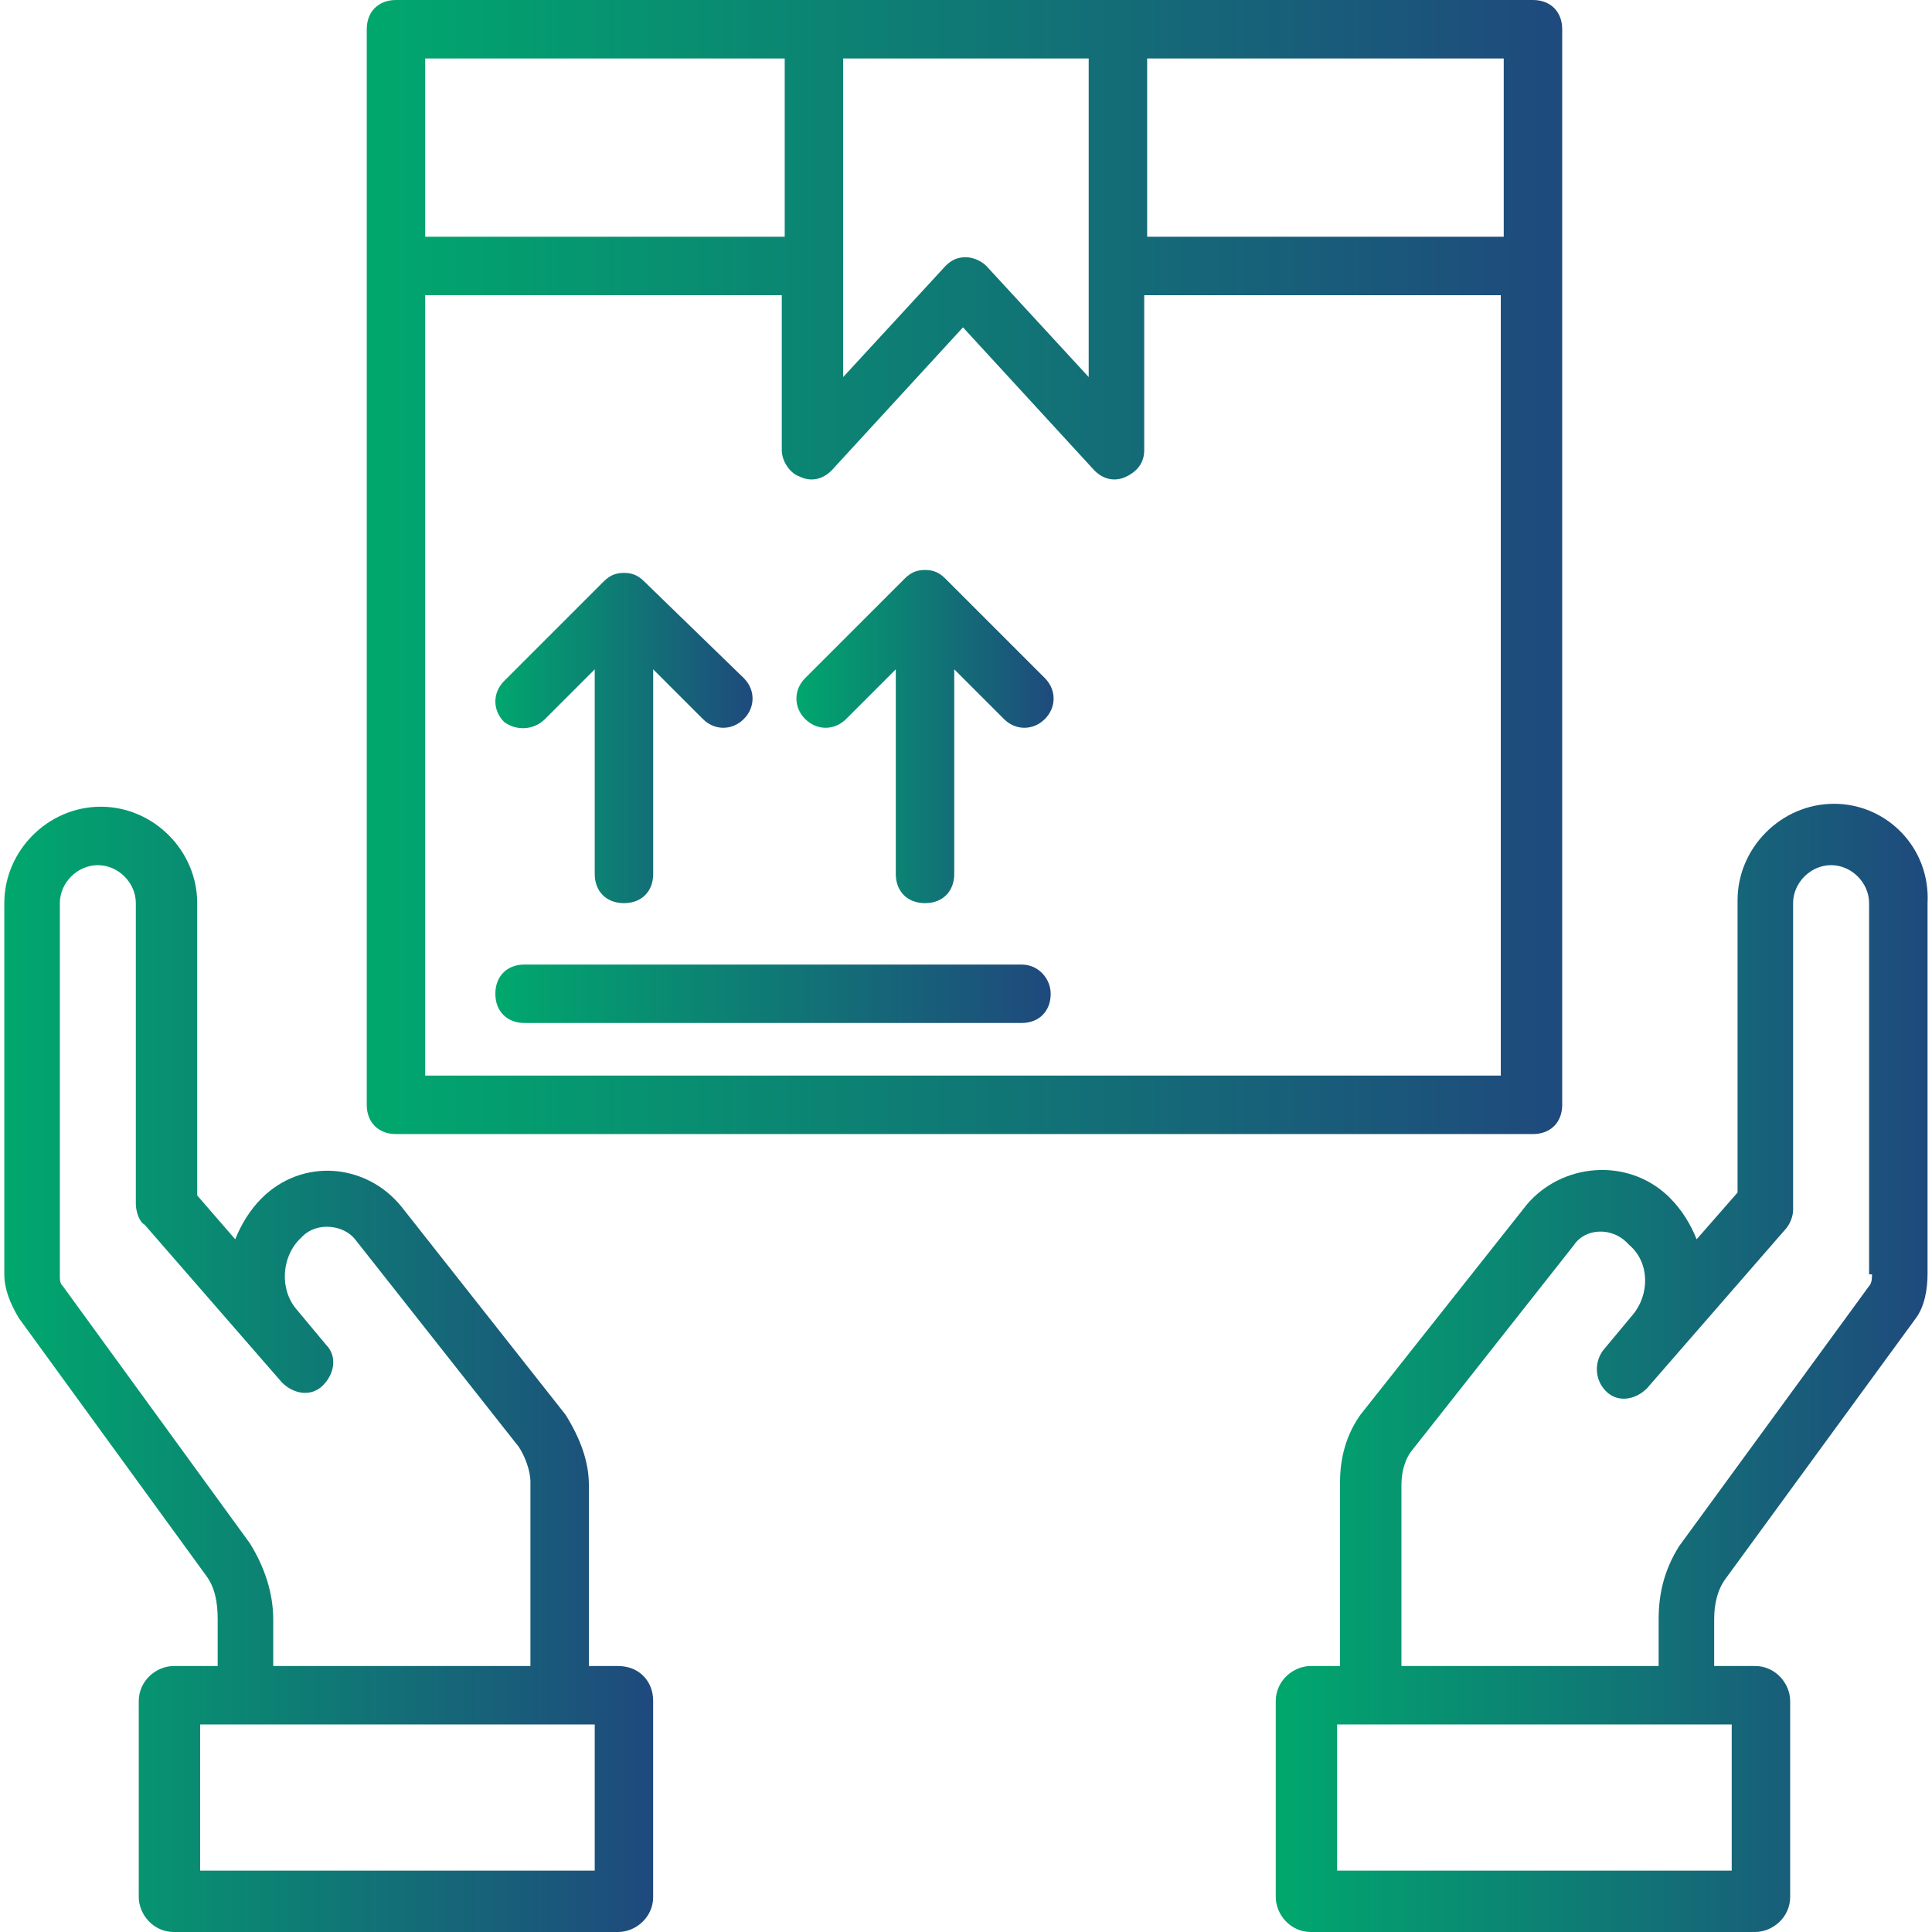
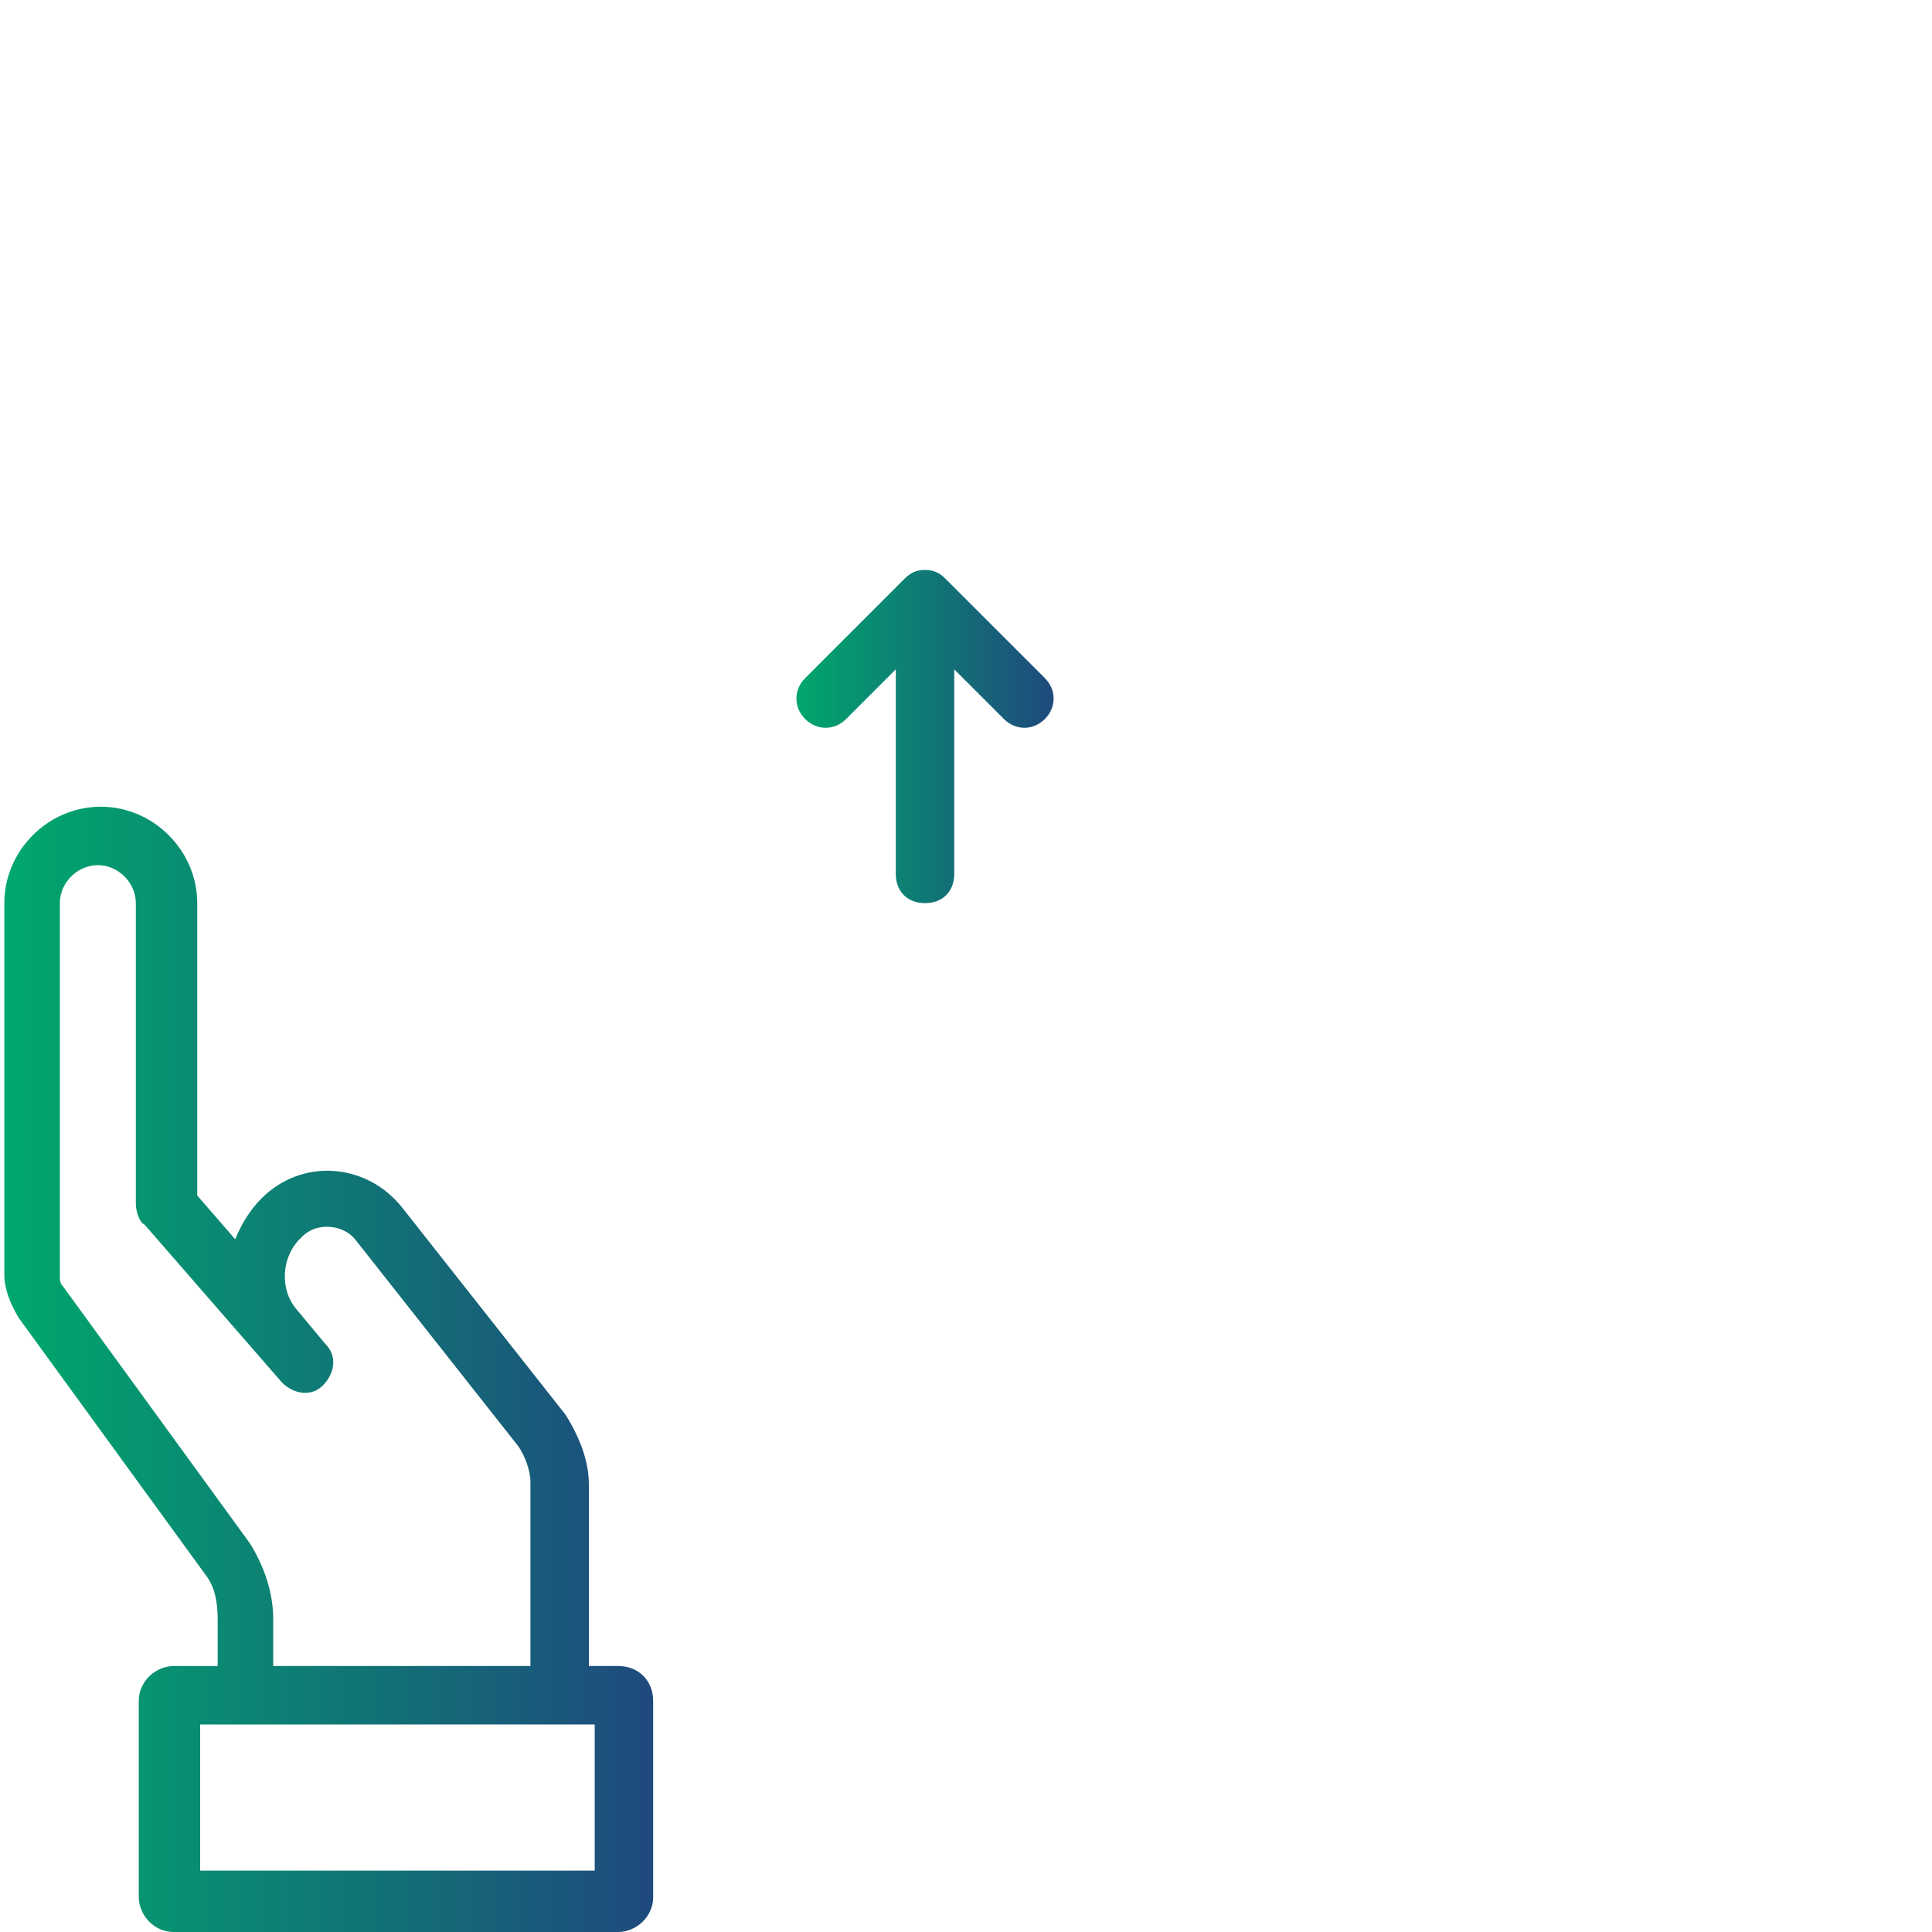
<svg xmlns="http://www.w3.org/2000/svg" version="1.1" id="Capa_1" x="0px" y="0px" viewBox="0 0 512.776 512.776" style="enable-background:new 0 0 512.776 512.776;" xml:space="preserve" width="80px" height="80px">
  <g width="100%" height="100%" transform="matrix(1,0,0,1,0,0)">
    <g>
      <g>
-         <path d="M486.77,213.333c-13.964,0-25.6,11.636-25.6,25.6v77.576l-10.861,12.412c-1.552-3.879-3.879-7.758-6.982-10.861&#10;&#09;&#09;&#09;l-0.776-0.776c-10.861-10.085-27.927-8.533-37.236,2.327l-44.218,55.855c-3.879,5.43-5.43,11.636-5.43,17.842v48.873h-7.758&#10;&#09;&#09;&#09;c-4.655,0-9.309,3.879-9.309,9.309v51.976c0,4.655,3.879,9.309,9.309,9.309h117.915c4.654,0,9.309-3.879,9.309-9.309v-51.976&#10;&#09;&#09;&#09;c0-4.655-3.879-9.309-9.309-9.309h-10.861V429.77c0-3.879,0.776-7.758,3.103-10.861l50.424-69.042&#10;&#09;&#09;&#09;c2.327-3.103,3.103-7.758,3.103-11.636v-98.521C512.37,224.97,500.733,213.333,486.77,213.333z M459.618,457.697v38.788H354.891&#10;&#09;&#09;&#09;v-38.788H459.618z M496.079,341.333l-50.424,69.042c-3.879,6.206-5.43,12.412-5.43,19.394v12.412h-68.267v-48.097&#10;&#09;&#09;&#09;c0-3.103,0.776-6.206,2.327-8.533l43.442-55.079c3.103-4.655,10.085-4.655,13.964-0.776l0.776,0.776&#10;&#09;&#09;&#09;c5.43,4.654,5.43,13.188,0.776,18.618l-7.758,9.309c-2.327,3.103-2.327,7.758,0.776,10.861c3.103,3.103,7.758,2.327,10.861-0.776&#10;&#09;&#09;&#09;l36.461-41.891c1.552-1.552,2.327-3.879,2.327-5.43v-81.455c0-5.43,4.655-10.085,10.085-10.085s10.085,4.655,10.085,10.085v98.521&#10;&#09;&#09;&#09;h0.776C496.854,339.006,496.854,340.558,496.079,341.333z" fill="url(#SvgjsLinearGradient1014)" fill-opacity="1" data-original-color="#000000ff" stroke="none" stroke-opacity="1" />
-       </g>
+         </g>
    </g>
    <g>
      <g>
        <path d="M164.054,442.182h-7.758v-48.097c0-6.206-2.327-12.412-6.206-18.618l-43.442-55.079&#10;&#09;&#09;&#09;c-9.309-11.636-26.376-13.188-37.236-2.327c-3.103,3.103-5.43,6.982-6.982,10.861l-10.085-11.636v-77.576&#10;&#09;&#09;&#09;c0-13.964-11.636-25.6-25.6-25.6c-13.964,0-25.6,11.636-25.6,25.6v98.521c0,3.879,1.552,7.758,3.879,11.636l49.648,68.267&#10;&#09;&#09;&#09;c2.327,3.103,3.103,6.982,3.103,11.636v12.412H46.139c-4.655,0-9.309,3.879-9.309,9.309v51.976c0,4.655,3.879,9.309,9.309,9.309&#10;&#09;&#09;&#09;h117.915c4.655,0,9.309-3.879,9.309-9.309v-51.976C173.363,446.061,169.485,442.182,164.054,442.182z M16.66,341.333&#10;&#09;&#09;&#09;c-0.776-0.776-0.776-1.552-0.776-3.103v-98.521c0-5.43,4.655-10.085,10.085-10.085c5.43,0,10.085,4.655,10.085,10.085v79.903&#10;&#09;&#09;&#09;c0,1.552,0.776,4.655,2.327,5.43l36.461,41.891c3.103,3.103,7.758,3.879,10.861,0.776s3.879-7.758,0.776-10.861l-7.758-9.309&#10;&#09;&#09;&#09;c-4.655-5.43-3.879-13.964,0.776-18.618l0.776-0.776c3.879-3.879,10.861-3.103,13.964,0.776L137.679,384&#10;&#09;&#09;&#09;c1.552,2.327,3.103,6.206,3.103,9.309v48.873H72.515V429.77c0-6.982-2.327-13.964-6.206-20.17L16.66,341.333z M157.848,496.485&#10;&#09;&#09;&#09;H53.121v-38.788h104.727V496.485z" fill="url(#SvgjsLinearGradient1014)" fill-opacity="1" data-original-color="#000000ff" stroke="none" stroke-opacity="1" />
      </g>
    </g>
    <g>
      <g>
-         <path d="M406.867,0c-13.742,0-24.296,0-32.289,0c-16.754,0-22.242,0-22.14,0c-31.182,0-101.404,0-247.34,0&#10;&#09;&#09;&#09;c-4.655,0-7.758,3.103-7.758,7.758c0,51.2,0,182.303,0,285.479c0,4.655,3.103,7.758,7.758,7.758h301.77&#10;&#09;&#09;&#09;c4.655,0,7.758-3.103,7.758-7.758c0-102.4,0-237.382,0-285.479C414.624,3.103,411.521,0,406.867,0z M223.788,15.515h65.164v84.558&#10;&#09;&#09;&#09;L261.8,70.594c-1.552-1.552-3.879-2.327-5.43-2.327c-2.327,0-3.879,0.776-5.43,2.327l-27.151,29.479V15.515z M112.854,15.515&#10;&#09;&#09;&#09;h95.418v47.321h-95.418V15.515z M398.333,285.479H112.854V78.352h94.642v41.115c0,3.103,2.327,6.206,4.655,6.982&#10;&#09;&#09;&#09;c3.103,1.552,6.206,0.776,8.533-1.552l34.909-38.012l34.909,38.012c2.327,2.327,5.43,3.103,8.533,1.552s4.655-3.879,4.655-6.982&#10;&#09;&#09;&#09;V78.352h94.642V285.479z M304.467,62.836V15.515h94.642v47.321H304.467z" fill="url(#SvgjsLinearGradient1014)" fill-opacity="1" data-original-color="#000000ff" stroke="none" stroke-opacity="1" />
-       </g>
+         </g>
    </g>
    <g>
      <g>
-         <path d="M197.412,179.976l-26.376-25.6c-1.552-1.552-3.103-2.327-5.43-2.327s-3.879,0.776-5.43,2.327L133.8,180.752&#10;&#09;&#09;&#09;c-3.103,3.103-3.103,7.758,0,10.861c3.103,2.327,7.758,2.327,10.861-0.776l13.188-13.188v54.303c0,4.655,3.103,7.758,7.758,7.758&#10;&#09;&#09;&#09;s7.758-3.103,7.758-7.758v-54.303l13.188,13.188c3.103,3.103,7.758,3.103,10.861,0S200.515,183.079,197.412,179.976z" fill="url(#SvgjsLinearGradient1014)" fill-opacity="1" data-original-color="#000000ff" stroke="none" stroke-opacity="1" />
-       </g>
+         </g>
    </g>
    <g>
      <g>
        <path d="M277.315,179.976L250.939,153.6c-1.552-1.552-3.103-2.327-5.43-2.327s-3.879,0.776-5.43,2.327l-26.376,26.376&#10;&#09;&#09;&#09;c-3.103,3.103-3.103,7.758,0,10.861s7.758,3.103,10.861,0l13.188-13.188v54.303c0,4.655,3.103,7.758,7.758,7.758&#10;&#09;&#09;&#09;s7.758-3.103,7.758-7.758v-54.303l13.188,13.188c3.103,3.103,7.758,3.103,10.861,0&#10;&#09;&#09;&#09;C280.418,187.733,280.418,183.079,277.315,179.976z" fill="url(#SvgjsLinearGradient1014)" fill-opacity="1" data-original-color="#000000ff" stroke="none" stroke-opacity="1" />
      </g>
    </g>
    <g>
      <g>
-         <path d="M271.109,256H139.23c-4.655,0-7.758,3.103-7.758,7.758s3.103,7.758,7.758,7.758h131.879c4.654,0,7.758-3.103,7.758-7.758&#10;&#09;&#09;&#09;C278.867,259.879,275.763,256,271.109,256z" fill="url(#SvgjsLinearGradient1014)" fill-opacity="1" data-original-color="#000000ff" stroke="none" stroke-opacity="1" />
-       </g>
+         </g>
    </g>
    <g>
</g>
    <g>
</g>
    <g>
</g>
    <g>
</g>
    <g>
</g>
    <g>
</g>
    <g>
</g>
    <g>
</g>
    <g>
</g>
    <g>
</g>
    <g>
</g>
    <g>
</g>
    <g>
</g>
    <g>
</g>
    <g>
</g>
  </g>
  <defs>
    <linearGradient id="SvgjsLinearGradient1014">
      <stop stop-opacity="1" stop-color="#00a86d" offset="0" />
      <stop stop-opacity="1" stop-color="#1f497d" offset="1" />
      <stop stop-opacity="1" stop-color="#00a86d" offset="0.54" />
    </linearGradient>
  </defs>
</svg>